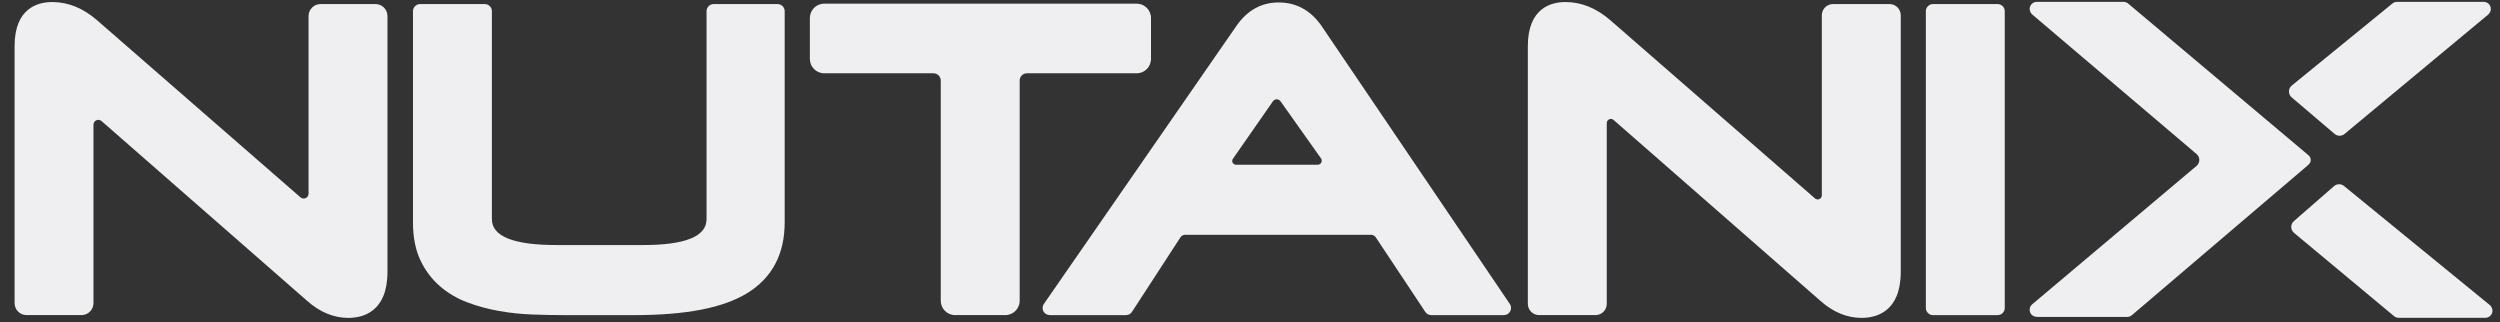
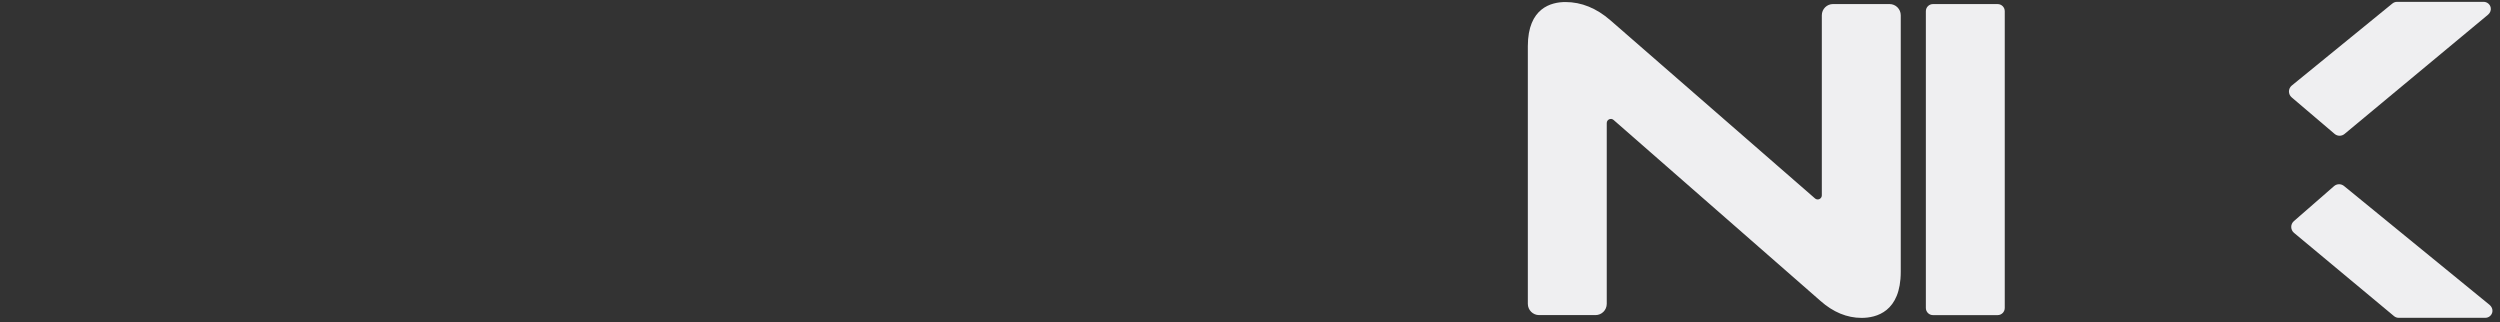
<svg xmlns="http://www.w3.org/2000/svg" width="163" height="21" viewBox="0 0 163 21" fill="none">
  <rect x="0" y="0" width="163" height="21" fill="#333333" stroke="none" />
-   <path fill-rule="evenodd" clip-rule="evenodd" d="M138.994 20.553C138.911 20.625 138.804 20.663 138.693 20.663H132.821C132.635 20.663 132.454 20.565 132.377 20.395C132.289 20.2 132.34 19.972 132.5 19.84L143.217 10.815C143.455 10.614 143.456 10.246 143.218 10.044L132.516 0.957C132.386 0.847 132.311 0.678 132.34 0.51C132.38 0.279 132.579 0.121 132.802 0.121H138.454C138.562 0.121 138.668 0.16 138.754 0.23L150.417 10.041L150.522 10.131C150.701 10.284 150.706 10.559 150.532 10.719L150.417 10.824L138.994 20.553Z" fill="#EFEFF1" />
-   <path fill-rule="evenodd" clip-rule="evenodd" d="M24.483 0.264H20.899C20.47 0.264 20.118 0.615 20.118 1.046V12.627C20.118 12.899 19.797 13.046 19.592 12.867L6.329 1.32C5.425 0.533 4.442 0.133 3.405 0.133C2.49 0.133 0.951 0.507 0.951 3.006V19.762C0.951 20.194 1.301 20.544 1.733 20.544H5.314C5.745 20.544 6.095 20.194 6.095 19.762V8.132C6.095 7.86 6.416 7.714 6.621 7.894L20.024 19.615C20.855 20.352 21.758 20.726 22.709 20.726C23.663 20.726 25.263 20.335 25.263 17.721V1.045C25.263 0.615 24.912 0.264 24.483 0.264Z" fill="#EFEFF1" />
-   <path fill-rule="evenodd" clip-rule="evenodd" d="M50.696 0.266H46.531C46.276 0.266 46.067 0.473 46.067 0.729V14.293C46.067 15.411 44.68 15.977 41.941 15.977H36.277C33.488 15.977 32.071 15.411 32.071 14.293V0.729C32.071 0.473 31.864 0.266 31.607 0.266H27.391C27.134 0.266 26.926 0.473 26.926 0.729V14.502C26.926 15.457 27.088 16.282 27.402 16.953C27.715 17.617 28.141 18.188 28.671 18.65C29.189 19.102 29.797 19.461 30.475 19.715C31.134 19.964 31.827 20.151 32.533 20.275C33.236 20.402 33.967 20.478 34.706 20.506C35.427 20.532 36.104 20.546 36.739 20.546H41.348C44.732 20.546 47.14 20.078 48.712 19.116C50.336 18.122 51.161 16.571 51.161 14.502V0.729C51.161 0.473 50.951 0.266 50.696 0.266Z" fill="#EFEFF1" />
-   <path fill-rule="evenodd" clip-rule="evenodd" d="M75.045 3.843V1.174C75.045 0.657 74.626 0.238 74.109 0.238H53.739C53.222 0.238 52.803 0.657 52.803 1.174V3.843C52.803 4.36 53.222 4.779 53.739 4.779H60.865C61.126 4.779 61.337 4.99 61.337 5.251V19.608C61.337 20.125 61.756 20.544 62.273 20.544H65.546C66.064 20.544 66.483 20.124 66.483 19.607V5.251C66.483 4.99 66.694 4.779 66.954 4.779H74.109C74.626 4.779 75.045 4.36 75.045 3.843Z" fill="#EFEFF1" />
-   <path fill-rule="evenodd" clip-rule="evenodd" d="M80.385 10.355L82.995 6.605C83.114 6.432 83.368 6.432 83.489 6.602L86.129 10.327C86.252 10.5 86.129 10.739 85.916 10.739H80.586C80.388 10.739 80.272 10.517 80.385 10.355ZM86.127 1.637C85.426 0.658 84.497 0.16 83.366 0.16C82.251 0.16 81.331 0.667 80.628 1.67L68.062 19.815C67.942 19.988 67.95 20.222 68.096 20.388C68.19 20.495 68.334 20.545 68.476 20.545H73.416C73.573 20.545 73.721 20.465 73.806 20.333L76.962 15.478C77.031 15.371 77.149 15.307 77.276 15.307C77.276 15.307 87.798 15.305 89.39 15.307C89.517 15.307 89.633 15.37 89.703 15.476L92.93 20.337C93.015 20.467 93.161 20.545 93.317 20.545H98.058C98.228 20.545 98.387 20.45 98.466 20.297C98.548 20.145 98.538 19.962 98.442 19.82L86.127 1.637Z" fill="#EFEFF1" />
  <path fill-rule="evenodd" clip-rule="evenodd" d="M123.196 0.264H119.514C119.111 0.264 118.783 0.591 118.783 0.995V12.736C118.783 12.966 118.513 13.089 118.339 12.938L104.995 1.32C104.091 0.533 103.107 0.133 102.068 0.133C101.153 0.133 99.615 0.507 99.615 3.006V19.811C99.615 20.214 99.945 20.544 100.347 20.544H104.028C104.432 20.544 104.76 20.215 104.76 19.811V8.023C104.76 7.793 105.031 7.67 105.205 7.821L118.69 19.615C119.519 20.352 120.424 20.726 121.375 20.726C122.328 20.726 123.929 20.335 123.929 17.721V0.996C123.929 0.592 123.601 0.264 123.196 0.264Z" fill="#EFEFF1" />
  <path fill-rule="evenodd" clip-rule="evenodd" d="M130.245 0.266H126.031C125.774 0.266 125.566 0.473 125.566 0.729V20.081C125.566 20.337 125.774 20.546 126.031 20.546H130.245C130.501 20.546 130.71 20.337 130.71 20.081V0.729C130.71 0.473 130.501 0.266 130.245 0.266Z" fill="#EFEFF1" />
  <path fill-rule="evenodd" clip-rule="evenodd" d="M152.217 8.731C152.404 8.89 152.68 8.89 152.867 8.731L162.221 0.957C162.351 0.847 162.426 0.678 162.397 0.51C162.357 0.279 162.158 0.121 161.935 0.121H156.284C156.175 0.121 156.07 0.16 155.983 0.23L149.419 5.581C149.181 5.781 149.181 6.147 149.417 6.348L152.217 8.731Z" fill="#EFEFF1" />
  <path fill-rule="evenodd" clip-rule="evenodd" d="M152.185 12.131C152.372 11.972 152.648 11.972 152.835 12.131L162.328 19.884C162.458 19.995 162.533 20.164 162.504 20.332C162.464 20.563 162.266 20.721 162.042 20.721H156.391C156.283 20.721 156.177 20.682 156.09 20.611L149.567 15.18C149.33 14.98 149.329 14.615 149.565 14.414L152.185 12.131Z" fill="#EFEFF1" />
</svg>